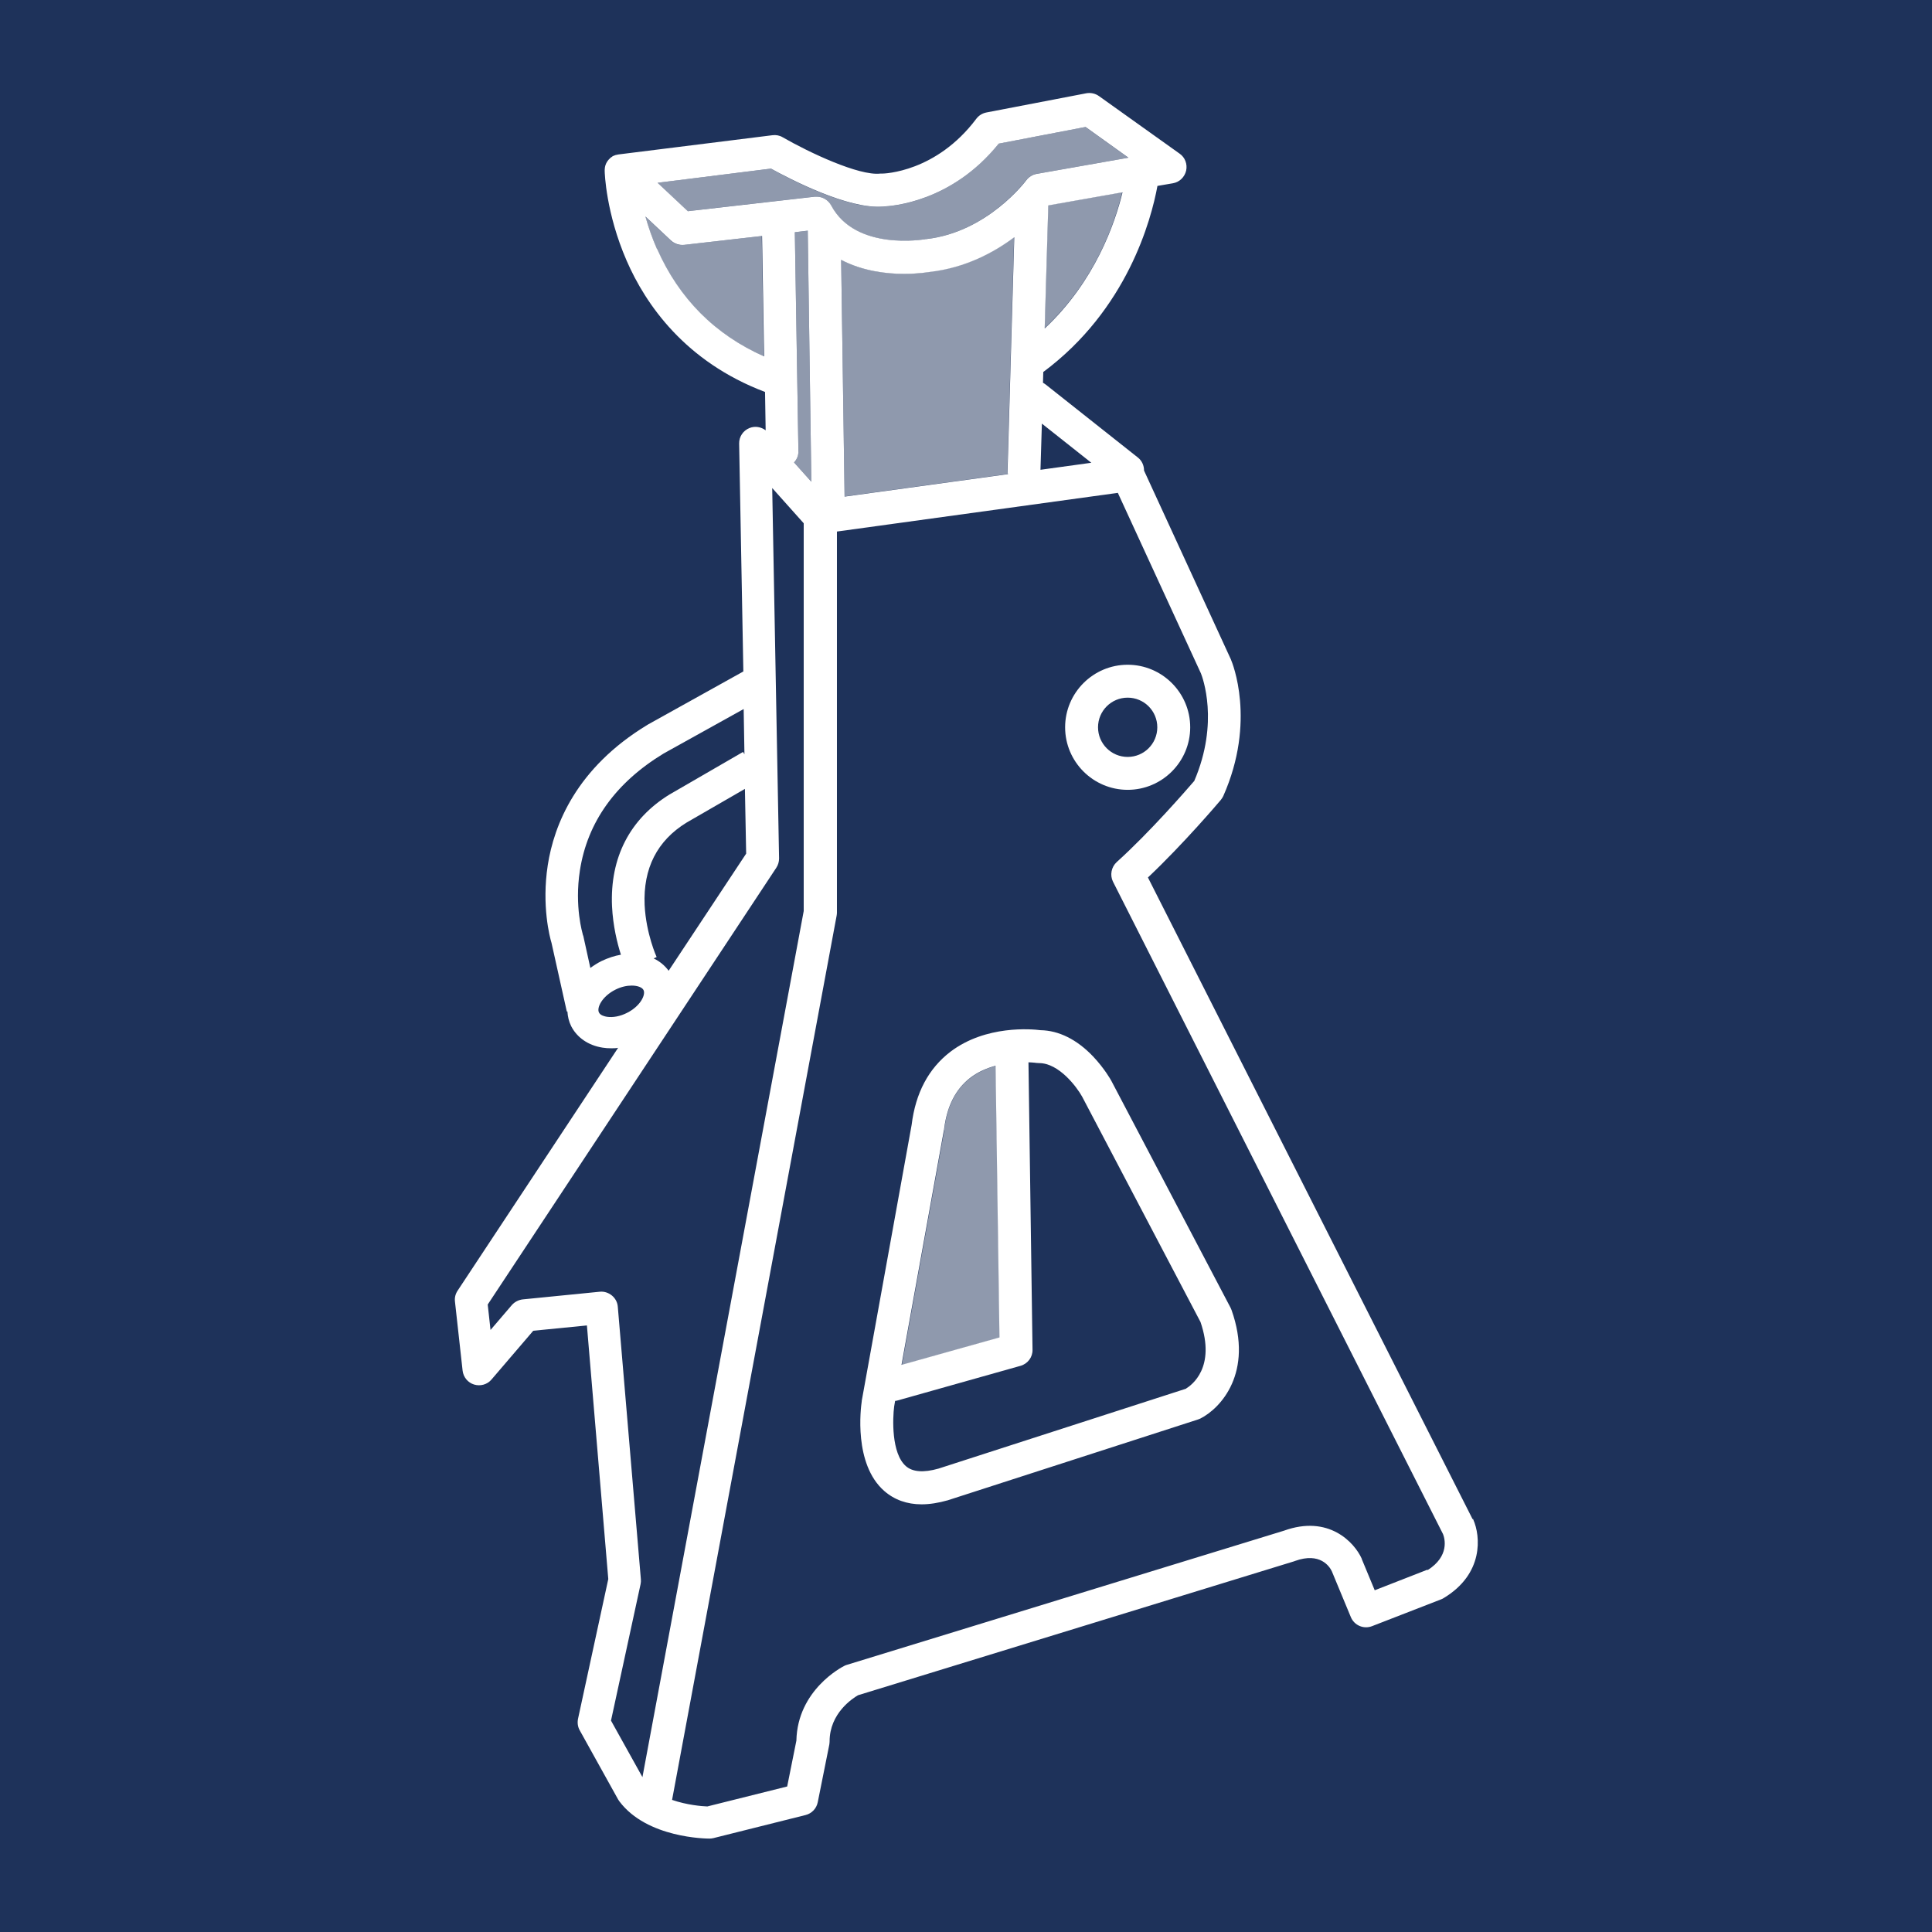
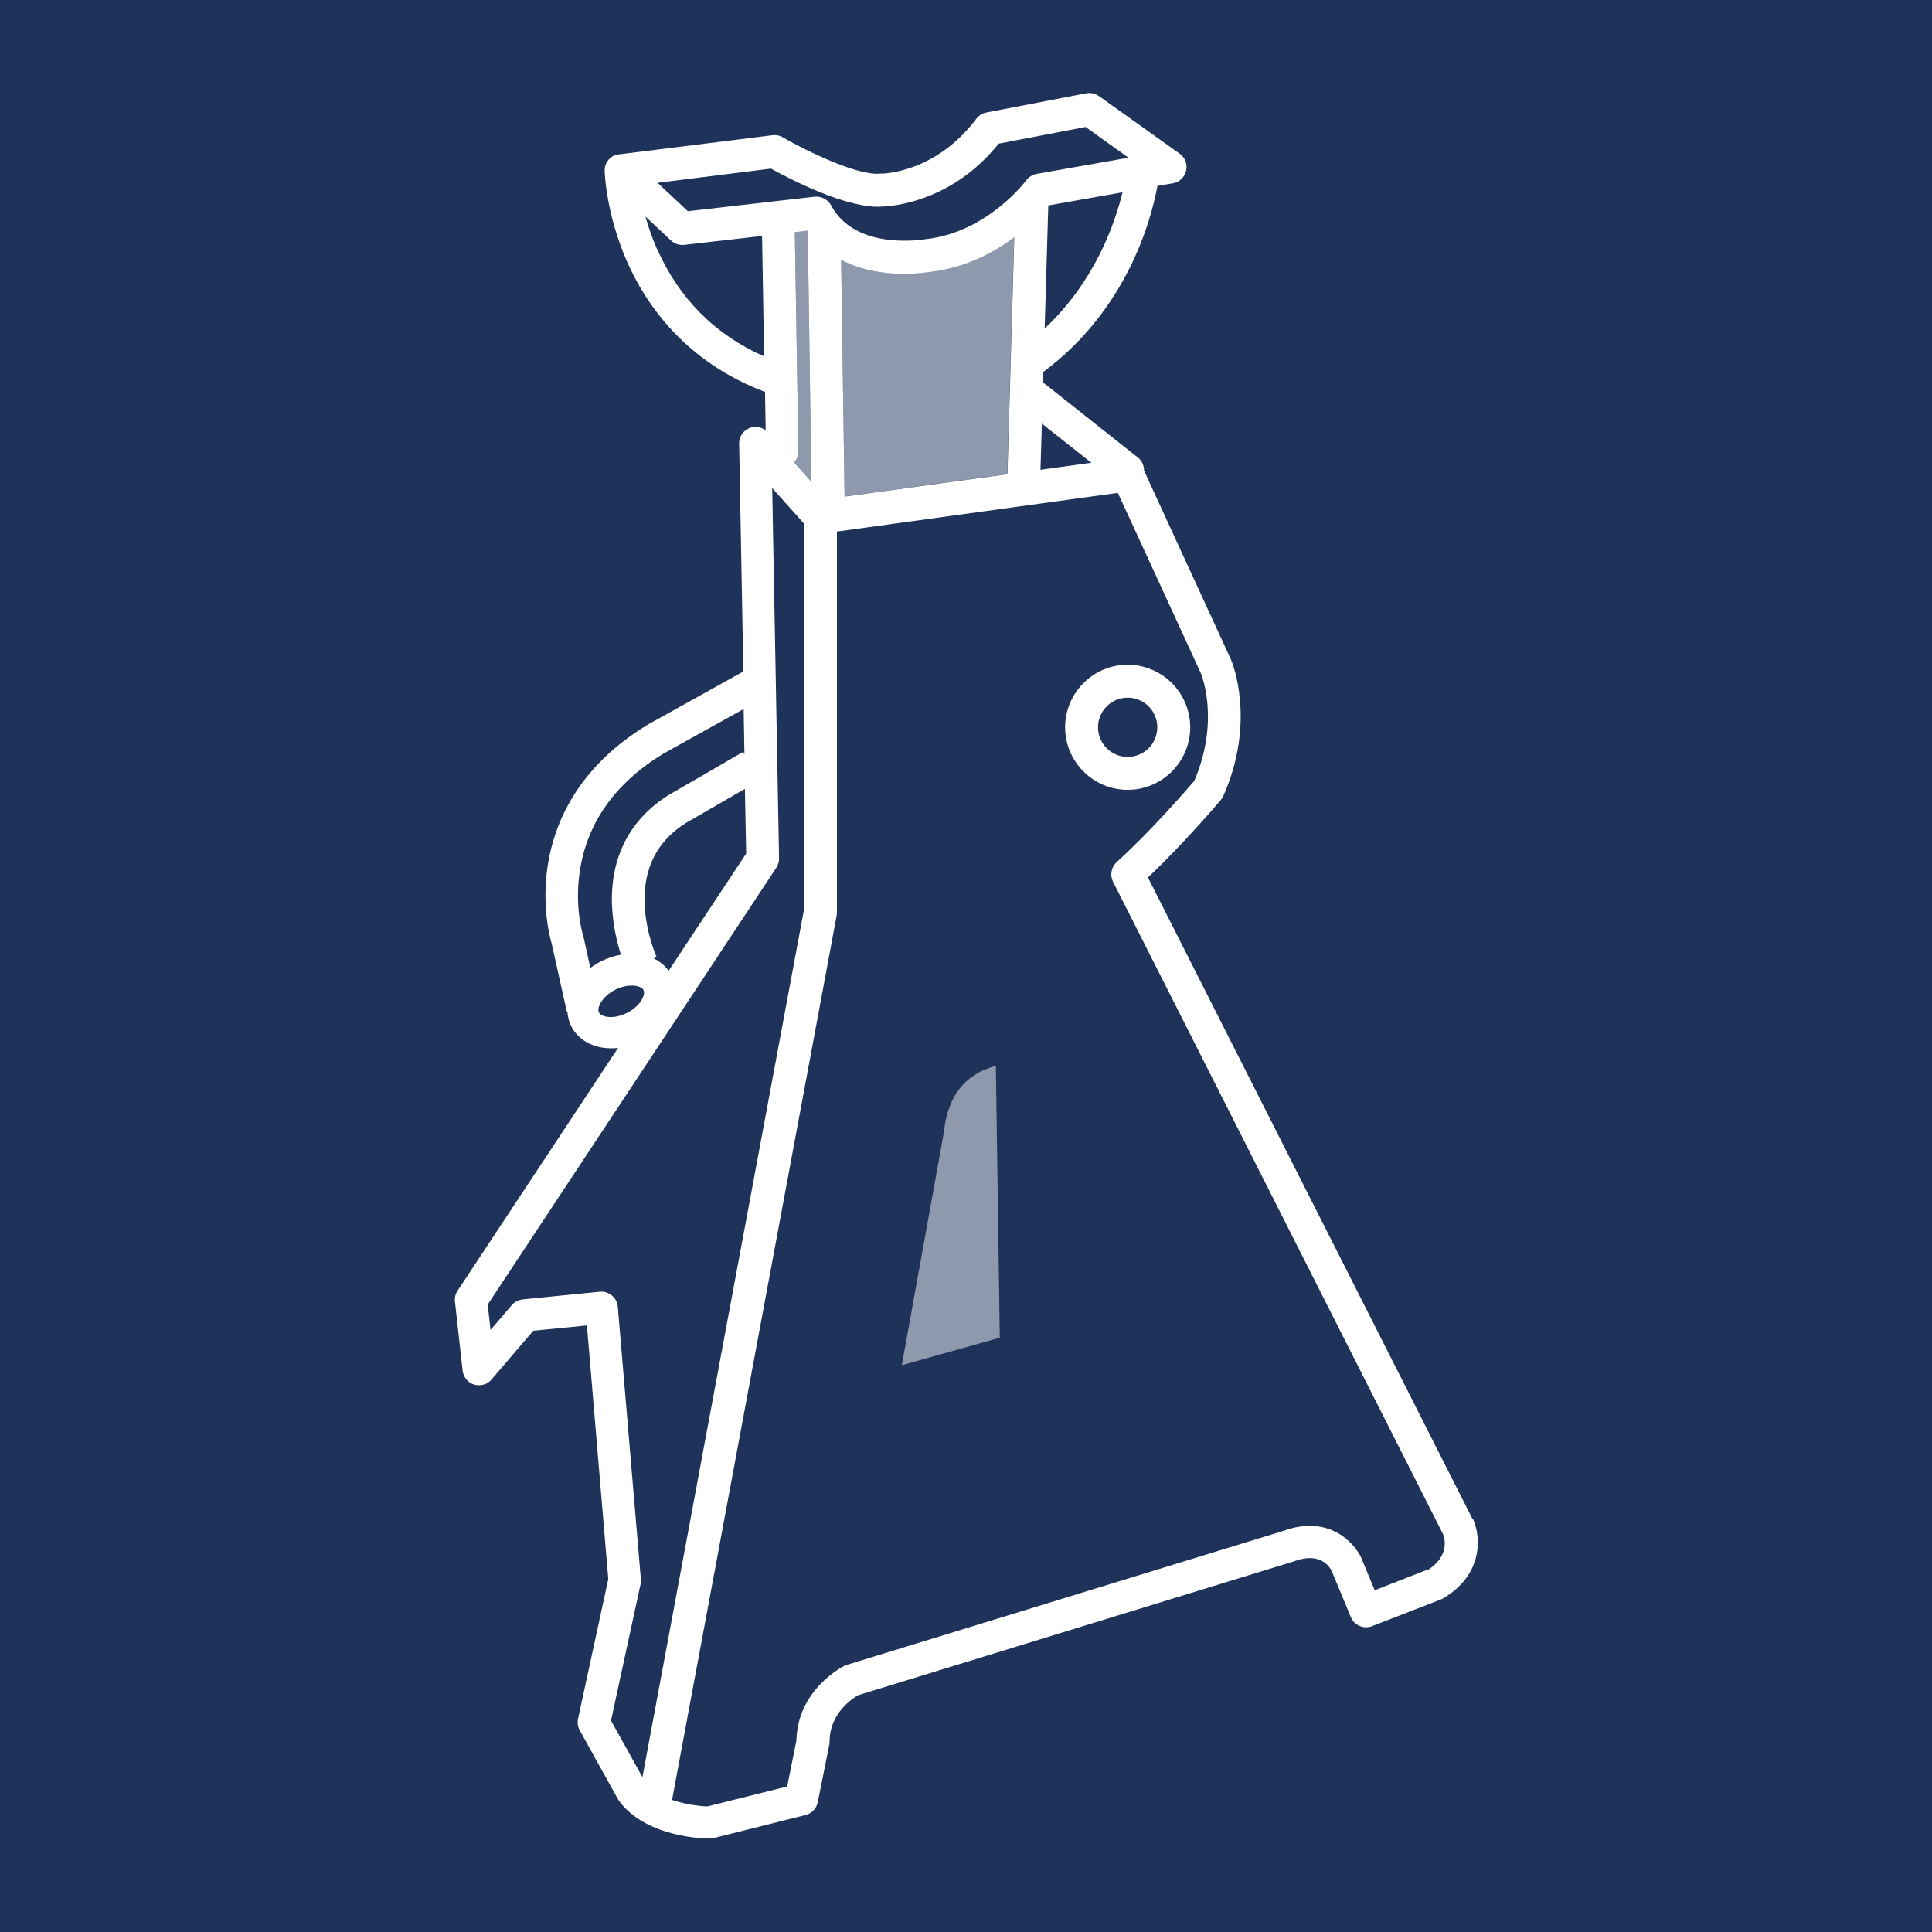
<svg xmlns="http://www.w3.org/2000/svg" id="Calque_2" data-name="Calque 2" viewBox="0 0 123.87 123.87">
  <defs>
    <style>
      .cls-1, .cls-2 {
        fill: #fff;
      }

      .cls-2 {
        opacity: .5;
      }

      .cls-3 {
        fill: #1e325a;
      }
    </style>
  </defs>
  <g id="Calque_1-2" data-name="Calque 1">
    <g>
      <rect class="cls-3" width="123.87" height="123.87" />
      <g>
        <path class="cls-2" d="M59.65,17.42c-.18,.03-.82,.13-1.69,.13-1.14,0-2.65-.17-4.03-.9l.22,15.18,10.47-1.44c-.02-.09-.03-.17-.03-.27l.43-14.93c-1.32,.99-3.15,1.96-5.38,2.22Z" />
        <path class="cls-2" d="M52.02,30.89l-.23-15.98s0-.08,0-.12l-.83,.1,.23,14.03c0,.28-.1,.54-.28,.73l1.11,1.24Z" />
-         <path class="cls-2" d="M67.2,13.18s0,.02,0,.03l-.23,7.83c3.22-3,4.5-6.7,4.98-8.72l-4.75,.84s0,0-.01,.01Z" />
-         <path class="cls-2" d="M52.35,12.61c.39,0,.75,.21,.93,.56,1.57,2.95,5.97,2.18,6.01,2.17,.03,0,.05,0,.08-.01,3.93-.44,6.38-3.73,6.41-3.76,.16-.22,.4-.37,.67-.42l5.89-1.04-2.75-1.97-5.57,1.07c-3.03,3.77-6.86,4.02-7.42,4.03-2.22,.21-6-1.77-7.18-2.43l-7.27,.91,1.94,1.82,8.13-.93s.08,0,.12,0Z" />
-         <path class="cls-2" d="M43.85,15.7c-.31,.04-.62-.07-.84-.28l-1.64-1.54c.18,.64,.42,1.34,.74,2.08,1.41,3.19,3.72,5.5,6.86,6.89l-.13-7.72-5,.57Z" />
        <path class="cls-2" d="M63.84,68.34c-.56,.15-1.13,.39-1.63,.78-.93,.71-1.49,1.82-1.67,3.29,0,.02,0,.04,0,.06l-2.72,15.06,6.28-1.76-.25-17.42Z" />
        <path class="cls-1" d="M94.42,97.41l-20.82-41.15c2.3-2.17,4.57-4.85,4.67-4.97,.06-.08,.12-.16,.16-.25,2.13-4.8,.57-8.57,.5-8.73,0,0,0-.02-.01-.03l-5.57-12.11c0-.32-.13-.63-.4-.84l-5.91-4.68c-.06-.04-.11-.08-.17-.11l.02-.69c5.38-4,6.92-9.75,7.32-11.93l.99-.17c.42-.07,.75-.39,.85-.81,.09-.42-.07-.85-.42-1.09l-5.17-3.69c-.24-.17-.53-.23-.81-.18l-6.4,1.23c-.26,.05-.49,.19-.65,.4-2.58,3.44-5.92,3.52-6.05,3.52-.04,0-.08,0-.12,0-1.36,.15-4.55-1.35-6.25-2.33-.2-.12-.43-.16-.66-.13l-9.85,1.23s0,0,0,0c-.05,0-.09,.02-.13,.03-.01,0-.02,0-.03,0-.04,.01-.08,.02-.11,.04,0,0-.01,0-.02,0-.04,.02-.08,.04-.12,.06,0,0-.02,.01-.02,.02-.03,.02-.06,.04-.09,.06,0,0-.02,.01-.02,.02-.03,.03-.06,.06-.09,.09,0,0-.01,.01-.02,.02-.02,.03-.05,.06-.07,.09,0,0-.01,.02-.02,.03-.02,.04-.05,.08-.07,.12,0,0,0,0,0,.01-.02,.04-.03,.08-.05,.12,0,0,0,0,0,.01,0,0,0,0,0,.01-.01,.04-.03,.09-.03,.14,0,0,0,0,0,0,0,.04-.01,.08-.01,.12,0,.01,0,.03,0,.04,0,.01,0,.02,0,.04,0,.11,.08,2.7,1.41,5.75,1.21,2.78,3.74,6.47,8.87,8.41l.04,2.46c-.29-.22-.68-.29-1.03-.15-.41,.16-.68,.56-.67,1l.27,14.61-6.13,3.41s-.02,.01-.03,.02c-4.55,2.76-5.98,6.41-6.38,8.99-.4,2.6,.13,4.63,.24,4.98l.98,4.4h.04c.02,.32,.09,.64,.24,.94,.37,.73,1.1,1.24,2.02,1.38,.18,.03,.36,.04,.55,.04,.15,0,.29,0,.44-.03l-10.29,15.57c-.14,.21-.2,.45-.17,.7l.49,4.43c.05,.42,.34,.77,.74,.89,.4,.12,.84,0,1.11-.32l2.68-3.13,3.44-.34,1.37,16.26-1.94,8.96c-.05,.25-.02,.51,.11,.74l2.46,4.43s.05,.08,.08,.12c1.77,2.37,5.61,2.39,5.77,2.39,.09,0,.17-.01,.26-.03l5.91-1.48c.4-.1,.7-.42,.78-.82l.74-3.69c.01-.07,.02-.14,.02-.21,0-1.81,1.48-2.76,1.82-2.96l27.97-8.59s.03-.01,.05-.02c1.61-.58,2.22,.36,2.36,.66l1.22,2.94c.22,.53,.82,.79,1.36,.58l4.43-1.72c.06-.02,.11-.05,.16-.08,2.58-1.55,2.37-3.97,1.9-5.03,0-.02-.01-.03-.02-.05ZM69.97,29.67l-3.26,.45,.09-2.96,3.17,2.51Zm-2.99-8.63l.23-7.83s0-.02,0-.03c0,0,0,0,.01-.01l4.75-.84c-.49,2.01-1.77,5.71-4.98,8.72Zm-24.86-5.08c-.32-.73-.56-1.44-.74-2.08l1.64,1.54c.23,.21,.53,.31,.84,.28l5-.57,.13,7.72c-3.14-1.39-5.45-3.7-6.86-6.89Zm1.98-2.42l-1.94-1.82,7.27-.91c1.18,.65,4.96,2.63,7.18,2.43,.56-.02,4.4-.27,7.42-4.03l5.57-1.07,2.75,1.97-5.89,1.04c-.27,.05-.51,.2-.67,.42-.02,.03-2.48,3.32-6.41,3.76-.03,0-.05,0-.08,.01-.04,0-4.44,.78-6.01-2.17-.19-.35-.55-.56-.93-.56-.04,0-.08,0-.12,0l-8.13,.93Zm20.52,16.86l-10.47,1.44-.22-15.18c1.37,.72,2.89,.9,4.03,.9,.87,0,1.51-.1,1.69-.13,2.23-.26,4.06-1.23,5.38-2.22l-.43,14.93c0,.09,0,.18,.03,.27Zm-13.66-15.51l.83-.1s0,.08,0,.12l.23,15.98-1.11-1.24c.18-.19,.29-.45,.28-.73l-.23-14.03Zm-3.12,39.84l-4.97,7.51c-.25-.34-.58-.61-.96-.79l.19-.09s-.68-1.49-.77-3.34c-.1-2.34,.8-4.12,2.69-5.28l3.74-2.16,.08,4.15Zm-10.46,5.25s-.01-.06-.02-.09c0-.02-.54-1.76-.18-4.08,.48-3.1,2.29-5.63,5.37-7.5l5.13-2.85,.05,2.9-.09-.15-4.68,2.71s-.02,0-.02,.01c-2.56,1.57-3.84,4.06-3.7,7.18,.06,1.24,.33,2.35,.57,3.1-.41,.07-.83,.21-1.25,.41-.26,.13-.49,.28-.71,.44l-.46-2.09Zm1.53,5.21c-.12-.02-.42-.08-.51-.28-.15-.3,.2-1.03,1.06-1.46,.38-.19,.74-.26,1.04-.26,.39,0,.68,.12,.76,.29,.15,.3-.2,1.03-1.06,1.46-.43,.22-.9,.31-1.29,.25Zm.27,45.1l1.89-8.72c.02-.1,.03-.21,.02-.31l-1.48-17.48c-.02-.28-.16-.54-.38-.72s-.5-.27-.78-.24l-4.93,.49c-.27,.03-.52,.16-.7,.36l-1.37,1.6-.18-1.63,18.5-28c.12-.18,.18-.39,.18-.6l-.44-23.75,2.02,2.26v24.86l-10.34,55.53-2.02-3.63Zm52.34-9.65l-3.38,1.32-.83-2s0-.02,0-.02c-.48-1.07-2.14-2.83-4.99-1.8l-28.05,8.61c-.06,.02-.11,.04-.16,.07-.12,.06-2.98,1.53-3.05,4.78l-.59,2.94-5.12,1.28c-.33-.01-1.31-.09-2.26-.42l10.55-56.69c.01-.06,.02-.13,.02-.19v-24.44l18.01-2.48,5.33,11.58c.09,.23,1.19,3.12-.43,6.89-.51,.59-2.85,3.29-4.97,5.2-.35,.32-.45,.84-.24,1.26l21.16,41.83c.11,.28,.43,1.41-.99,2.31Z" />
-         <path class="cls-1" d="M78.9,83.85l-7.64-14.54c-.04-.08-.46-.82-1.18-1.58-1.03-1.08-2.19-1.66-3.37-1.68-.55-.07-3.5-.34-5.77,1.38-1.4,1.07-2.24,2.64-2.49,4.69l-3.2,17.7s0,.02,0,.03c-.06,.41-.53,4.01,1.44,5.74,.65,.57,1.46,.86,2.4,.86,.52,0,1.08-.09,1.68-.26,.01,0,.02,0,.03-.01l16.01-5.17c.05-.02,.1-.04,.15-.06,1.31-.66,3.42-2.95,2-6.96-.02-.05-.04-.09-.06-.14Zm-18.37-11.39s0-.04,0-.06c.18-1.47,.74-2.57,1.67-3.29,.5-.39,1.08-.63,1.63-.78l.25,17.42-6.28,1.76,2.72-15.06Zm15.53,16.57l-15.89,5.13c-.95,.27-1.66,.22-2.09-.16-.94-.82-.85-3.08-.75-3.83l.06-.35c.05,0,.11-.02,.16-.03l7.88-2.22c.46-.13,.78-.55,.77-1.03l-.26-18.43c.32,.01,.51,.04,.52,.04,.05,0,.11,.01,.16,.01,1.28,0,2.43,1.55,2.76,2.15l7.59,14.45c1,2.92-.57,4.05-.93,4.27Z" />
        <path class="cls-1" d="M72.3,50.64c2.21,0,4.01-1.8,4.01-4.01s-1.8-4.01-4.01-4.01-4.01,1.8-4.01,4.01,1.8,4.01,4.01,4.01Zm0-5.91c1.05,0,1.9,.85,1.9,1.9s-.85,1.9-1.9,1.9-1.9-.85-1.9-1.9,.85-1.9,1.9-1.9Z" />
      </g>
    </g>
  </g>
</svg>